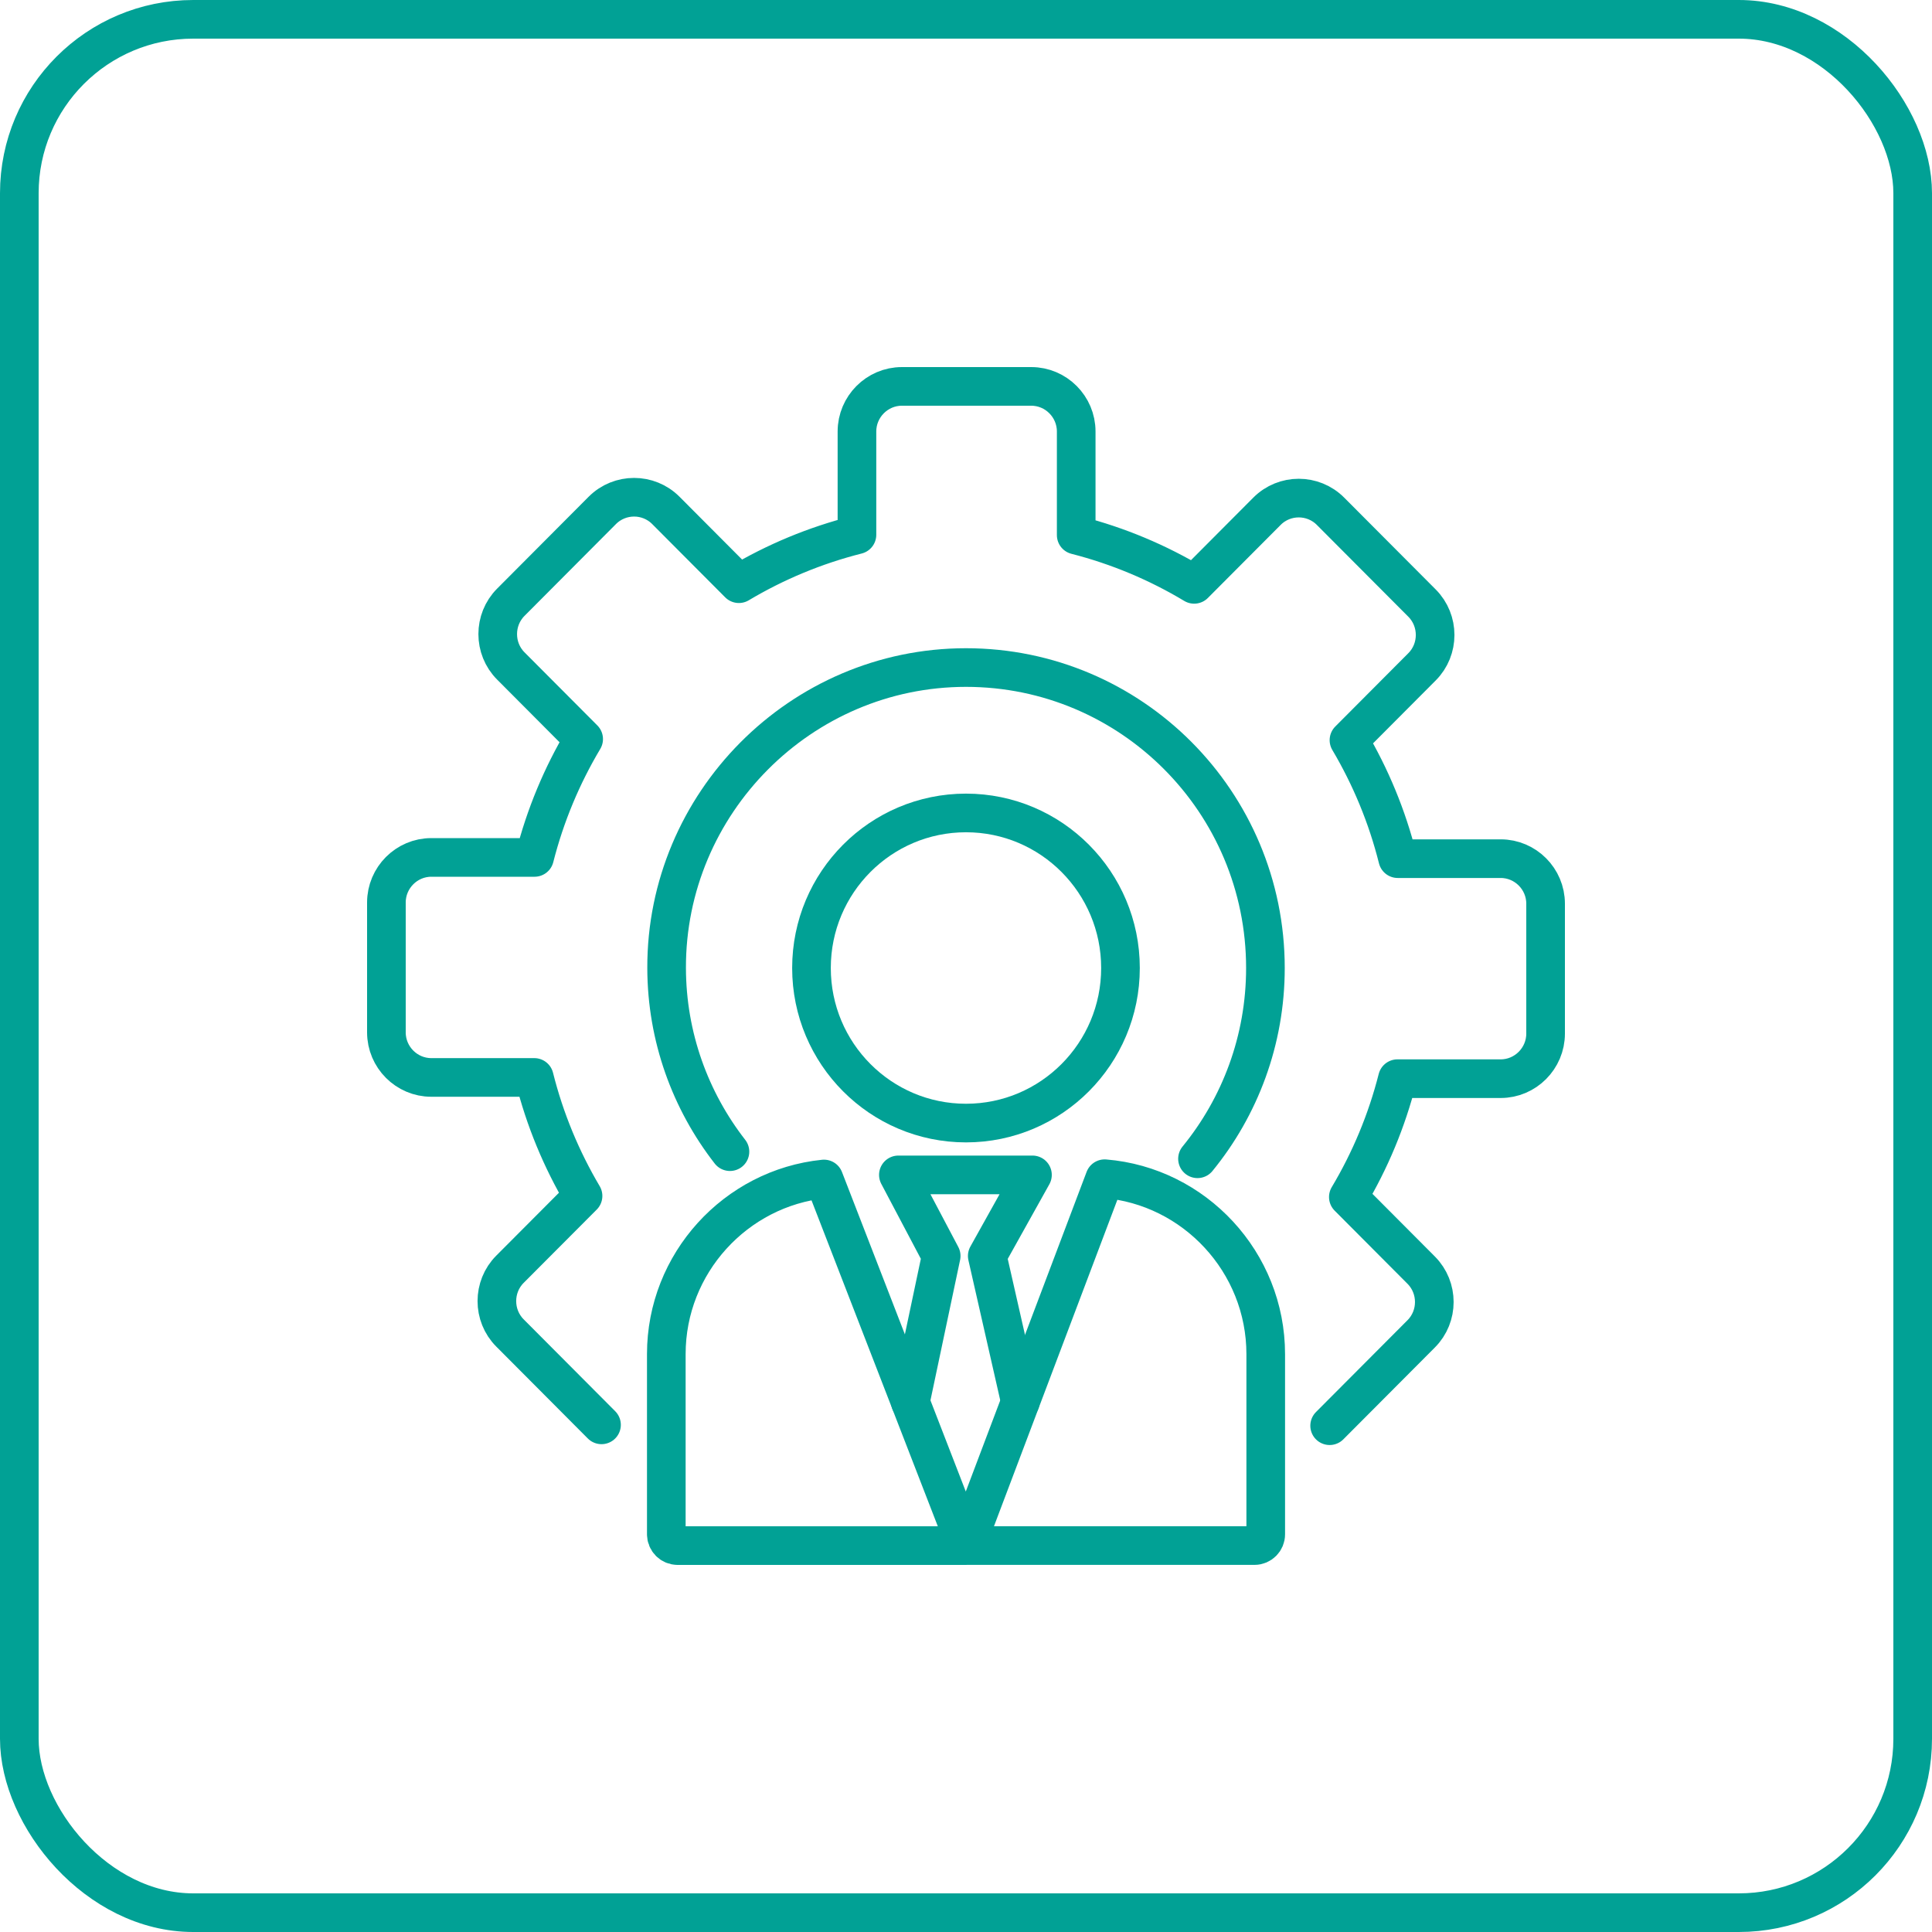
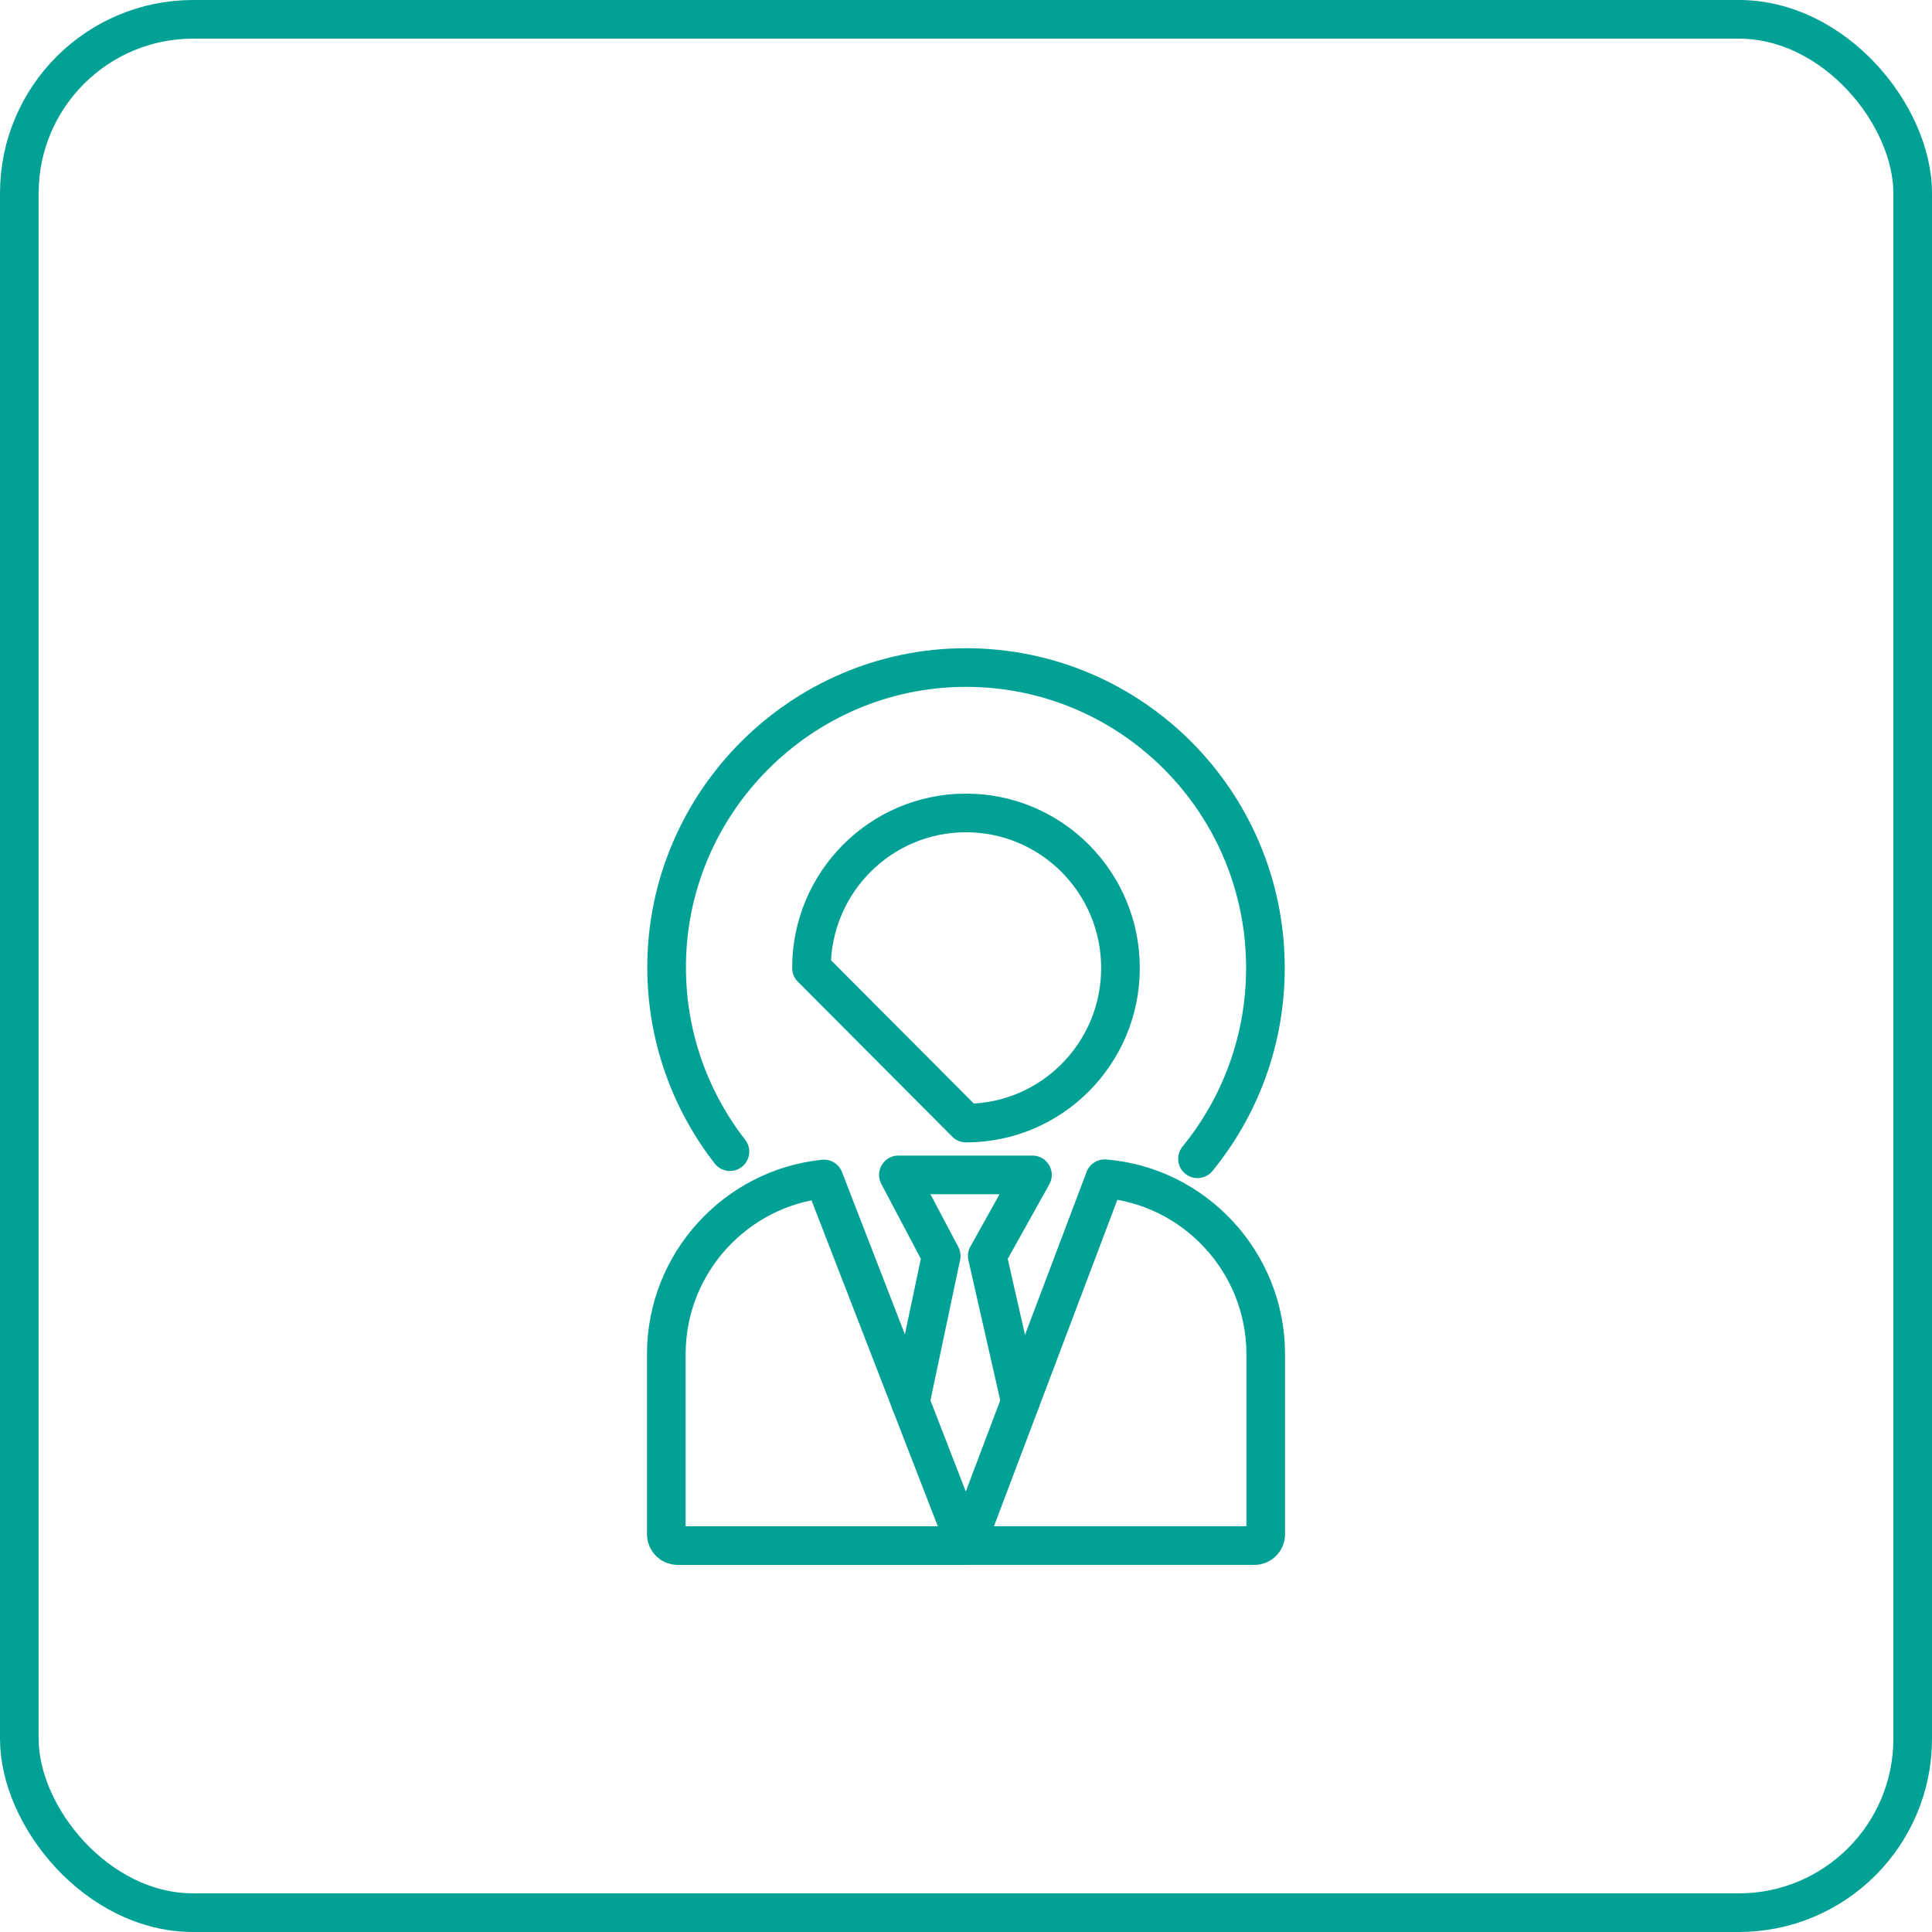
<svg xmlns="http://www.w3.org/2000/svg" width="50" height="50" viewBox="0 0 50 50" fill="none">
  <rect x="0.5" y="0.5" width="49" height="49" rx="4.5" stroke="#01A195" />
-   <path d="M25 29.065C27.208 29.065 28.998 27.268 28.998 25.052C28.998 22.836 27.208 21.039 25 21.039C22.791 21.039 21.001 22.836 21.001 25.052C21.001 27.268 22.791 29.065 25 29.065Z" stroke="#01A195" stroke-miterlimit="22.926" stroke-linecap="round" stroke-linejoin="round" />
+   <path d="M25 29.065C27.208 29.065 28.998 27.268 28.998 25.052C28.998 22.836 27.208 21.039 25 21.039C22.791 21.039 21.001 22.836 21.001 25.052Z" stroke="#01A195" stroke-miterlimit="22.926" stroke-linecap="round" stroke-linejoin="round" />
  <path d="M30.991 29.989C32.089 28.645 32.749 26.923 32.749 25.052C32.749 20.757 29.28 17.276 25 17.276C20.721 17.276 17.24 20.79 17.252 25.052C17.256 26.838 17.867 28.488 18.891 29.805" stroke="#01A195" stroke-miterlimit="22.926" stroke-linecap="round" stroke-linejoin="round" />
-   <path d="M15.567 36.875L13.198 34.497C12.746 34.044 12.746 33.301 13.198 32.848L15.089 30.951C14.53 30.007 14.101 28.976 13.827 27.884H11.162C10.523 27.884 10 27.36 10 26.718V23.356C10 22.715 10.523 22.19 11.162 22.19H13.834C14.111 21.099 14.543 20.07 15.105 19.127L13.22 17.235C12.768 16.782 12.768 16.039 13.22 15.586L15.588 13.209C16.041 12.755 16.78 12.755 17.232 13.209L19.122 15.106C20.063 14.545 21.09 14.115 22.178 13.84V11.166C22.178 10.525 22.701 10 23.34 10H26.69C27.329 10 27.852 10.525 27.852 11.166V13.848C28.939 14.126 29.966 14.559 30.905 15.123L32.79 13.231C33.242 12.777 33.981 12.777 34.433 13.231L36.802 15.608C37.254 16.062 37.254 16.804 36.802 17.257L34.911 19.155C35.47 20.099 35.899 21.129 36.173 22.222H38.838C39.477 22.222 40 22.746 40 23.387V26.75C40 27.391 39.477 27.916 38.838 27.916H36.166C35.889 29.007 35.457 30.037 34.895 30.979L36.78 32.871C37.233 33.325 37.233 34.067 36.78 34.52L34.411 36.897" stroke="#01A195" stroke-miterlimit="22.926" stroke-linecap="round" stroke-linejoin="round" />
  <path fill-rule="evenodd" clip-rule="evenodd" d="M17.533 40H25L28.589 30.505C30.914 30.696 32.757 32.665 32.757 35.045V39.709C32.757 39.869 32.627 39.999 32.467 39.999H25L21.324 30.512C19.041 30.745 17.244 32.694 17.244 35.044V39.708C17.244 39.868 17.374 39.999 17.533 39.999V40Z" stroke="#01A195" stroke-miterlimit="22.926" stroke-linecap="round" stroke-linejoin="round" />
  <path d="M23.56 36.284L24.358 32.504L23.25 30.406H26.72L25.55 32.504L26.407 36.276" stroke="#01A195" stroke-miterlimit="22.926" stroke-linecap="round" stroke-linejoin="round" />
</svg>